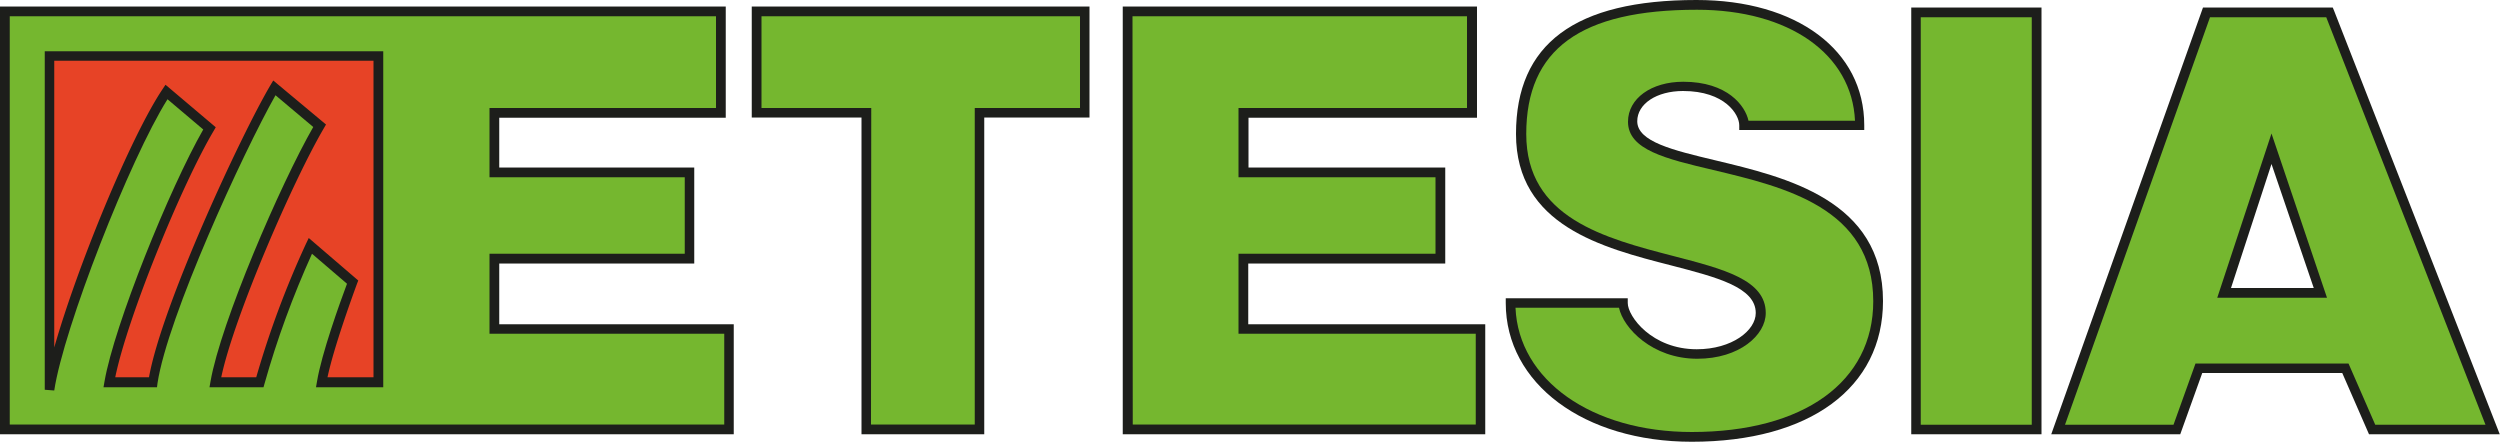
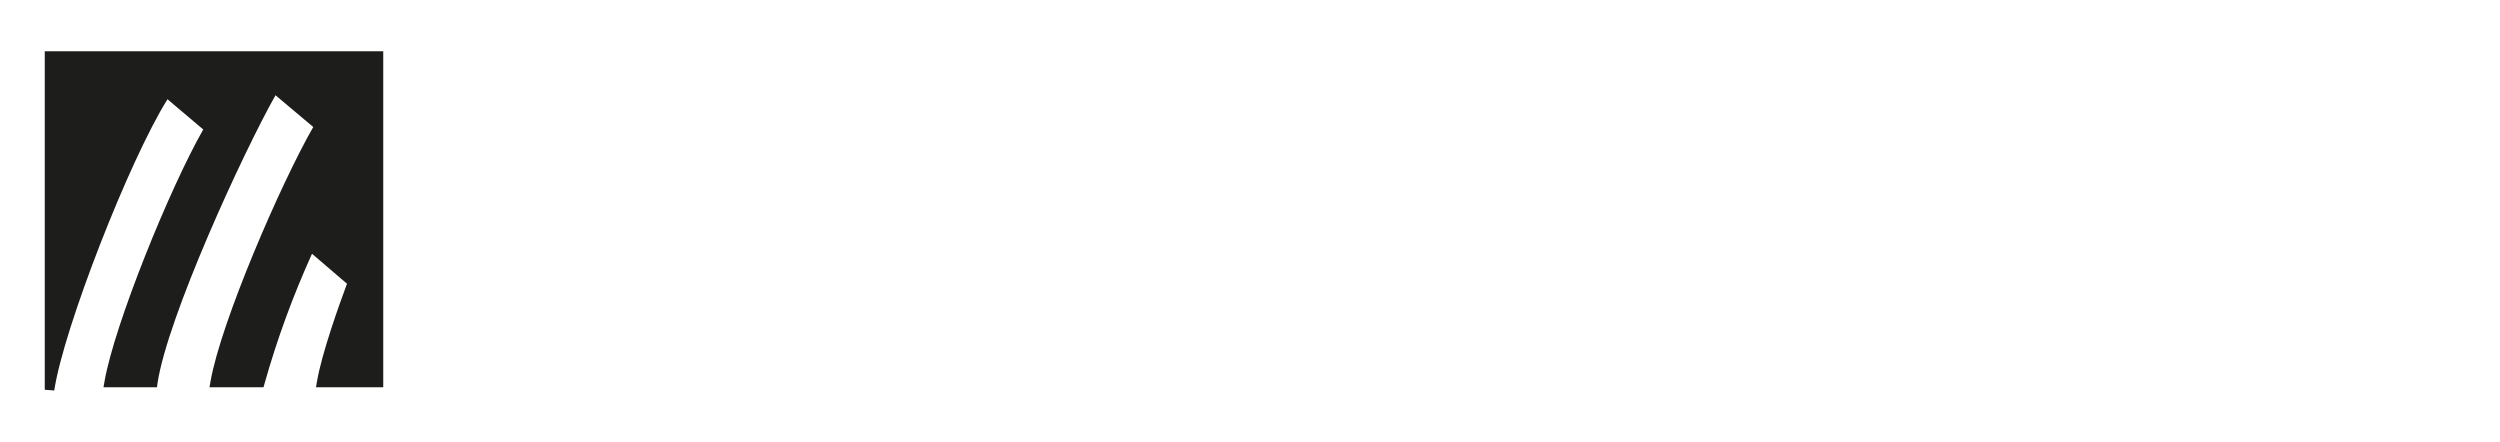
<svg xmlns="http://www.w3.org/2000/svg" xml:space="preserve" viewBox="0 0 1000 176.7" width="1000" height="176.7">
-   <path d="m933.6 4.2-.5-1.2h-51.9l-60.7 170.7h51.6l8.8-24.5h56l10.7 24.5h52.3L933.6 4.2zm-41.2 111 16.2-49.6 16.9 49.6h-33.1zM764.5 3h52.1v170.7h-52.1zM676.7 176.7c-43.1 0-74.4-23.3-74.4-55.5v-1.9h48.8v1.9c0 5.4 9.7 18.5 27.6 18.5 14.1 0 23.6-7.5 23.6-14.5 0-10.3-15.6-14.3-33.7-19-27.7-7.1-62.2-16-62.2-52.6C606.4 17.5 630 0 678.6 0c40.1 0 67.1 20.1 67.1 50.1V52h-50v-1.9c0-4.3-5.7-13.7-22.5-13.7-10.5 0-18.3 5.1-18.3 12.1 0 8.2 14.4 11.6 31.1 15.6 28.4 6.8 67.2 15.9 67.2 56.3 0 34.7-29.3 56.3-76.5 56.3zM594.1 173.7h-145V2.6h141.7v44.5h-91.4V67h78.7v38.4h-78.8v24.3h94.8zM393.7 173.7h-49.1V47h-43.9V2.6h135.1V47h-42.1zM293.5 173.7H0V2.6h290.3v44.5h-90.6V67h78v38.4h-78v24.3h93.8z" fill="#1d1e1b" />
-   <path d="M930.5 6.9H884l-58 163h43.4l8.8-24.5h61.2l10.7 24.5h44.1l-63.7-163zm-43.6 112.2 21.7-65.7 22.2 65.7h-43.9zM768.3 6.9h44.4v163h-44.4zM606.2 123.1c1.2 28.9 30.5 49.7 70.5 49.7 44.8 0 72.6-20.1 72.6-52.3 0-37.3-35.5-45.7-64-52.5-19.1-4.5-34.1-8.1-34.1-19.3 0-9.3 9.3-16 22.1-16 17.7 0 24.8 9.6 26.1 15.6H742c-1.2-26.6-26.3-44.4-63.2-44.4-46.6 0-68.3 15.8-68.3 49.7 0 33.6 31.4 41.7 59.2 48.9 19.6 5.1 36.6 9.4 36.6 22.7 0 8.8-10.5 18.3-27.4 18.3-18 0-29.6-12.3-31.3-20.4h-41.4zM453.1 169.8h137.2v-36.3h-94.9v-32h78.8V70.9h-78.8V43.2h91.4V6.5H453zM348.4 169.8h41.5V43.2H432V6.5H304.6v36.7h43.9zM3.9 169.8h285.8v-36.3h-93.9v-32h78.1V70.9h-78.1V43.2h90.6V6.5H3.9z" fill="#75b72f" />
  <path d="m21.7 156.2-3.8-.3V20.5h135.4v134.4h-26.9l.4-2.3c1.8-11 9.1-31.4 12-39.1l-14-12c-7.6 16.8-14 34.2-19 52l-.4 1.4H83.8l.4-2.3c4.1-23.6 28-79 41.1-101.8l-15.1-12.7c-13 23-43.2 88.7-47.2 115.2l-.2 1.6H41.4l.4-2.3C45.7 130 67.9 75.2 81.3 51.8L67 39.7c-15.1 24-41.6 91.7-45.3 116.5z" fill="#1d1e1b" />
-   <path fill="#e74326" d="M131 150.9h18.4V24.3H21.7V139C30.8 106.9 52.2 54.8 65 35.7l1.2-1.8 20.1 17-.8 1.4C72.7 73.8 51 126.9 46.1 150.9h13.5c5.1-28.6 36.4-96.1 48.5-116.7l1.2-2 21.1 17.6-.8 1.4c-12.3 20.9-36 75.4-41.1 99.7h14a372 372 0 0 1 19.9-53.4l1.1-2.3 19.8 17-.5 1.3c-2.2 6-9.3 25.6-11.8 37.4z" />
</svg>